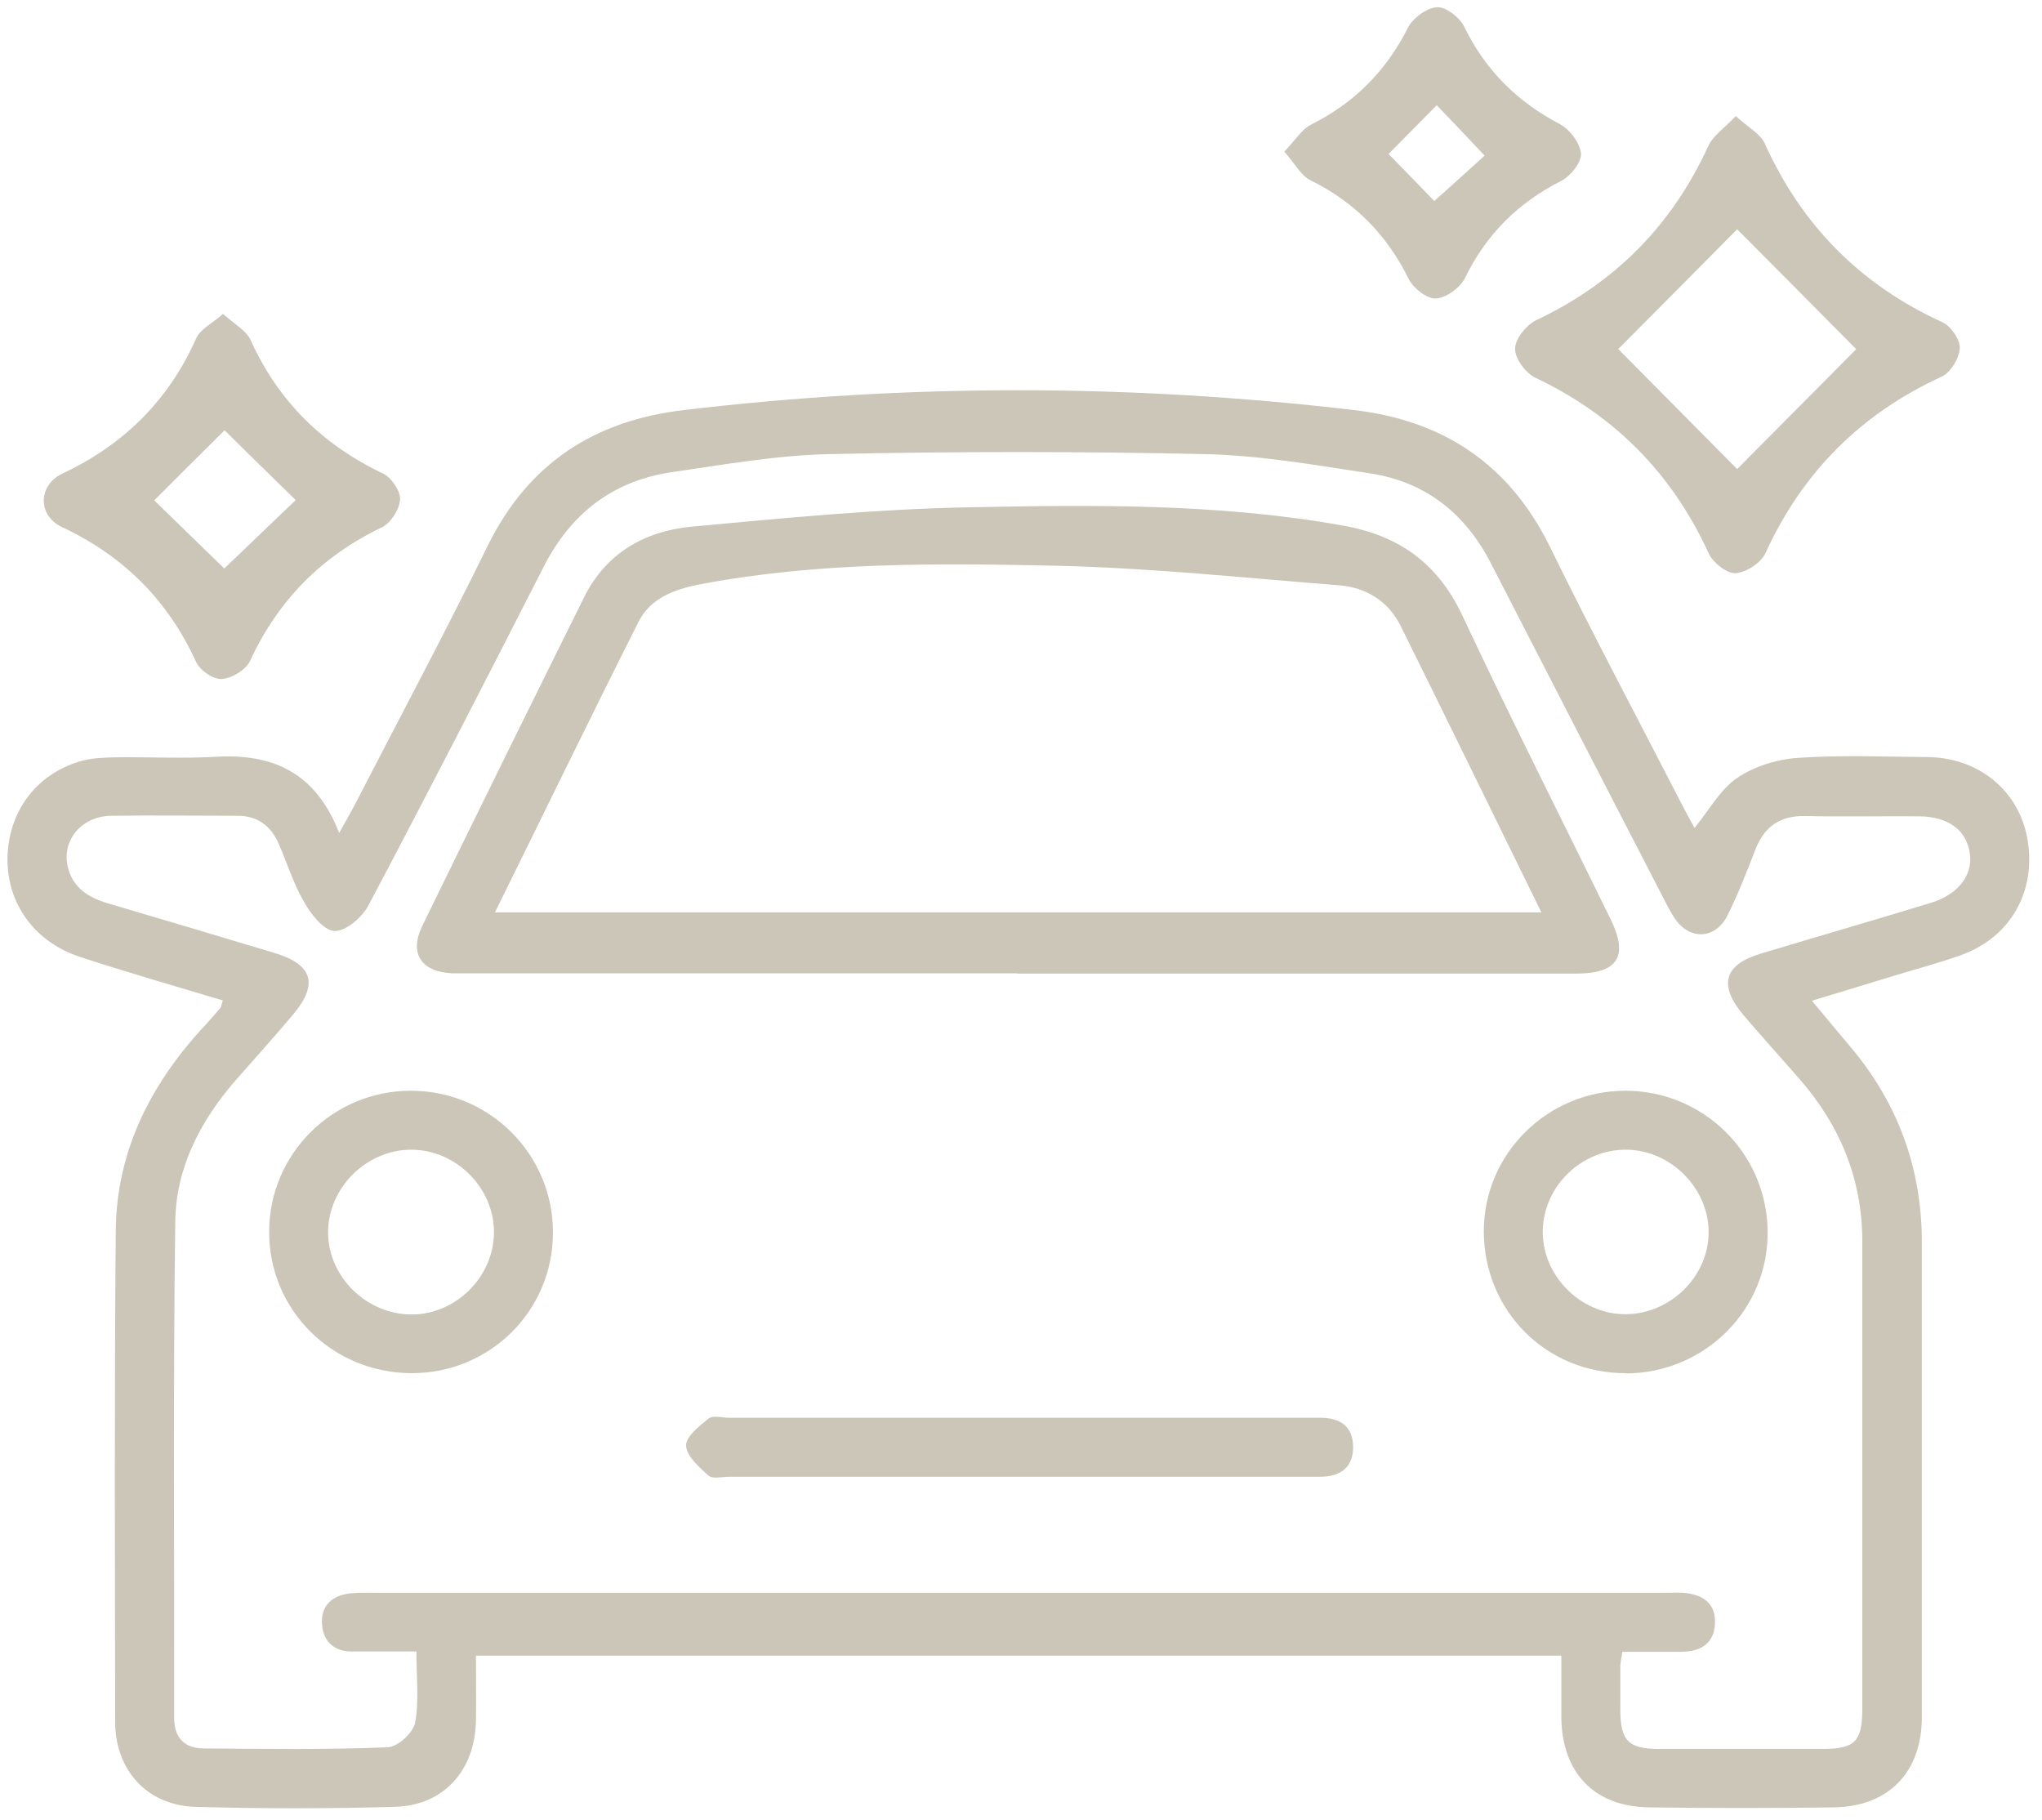
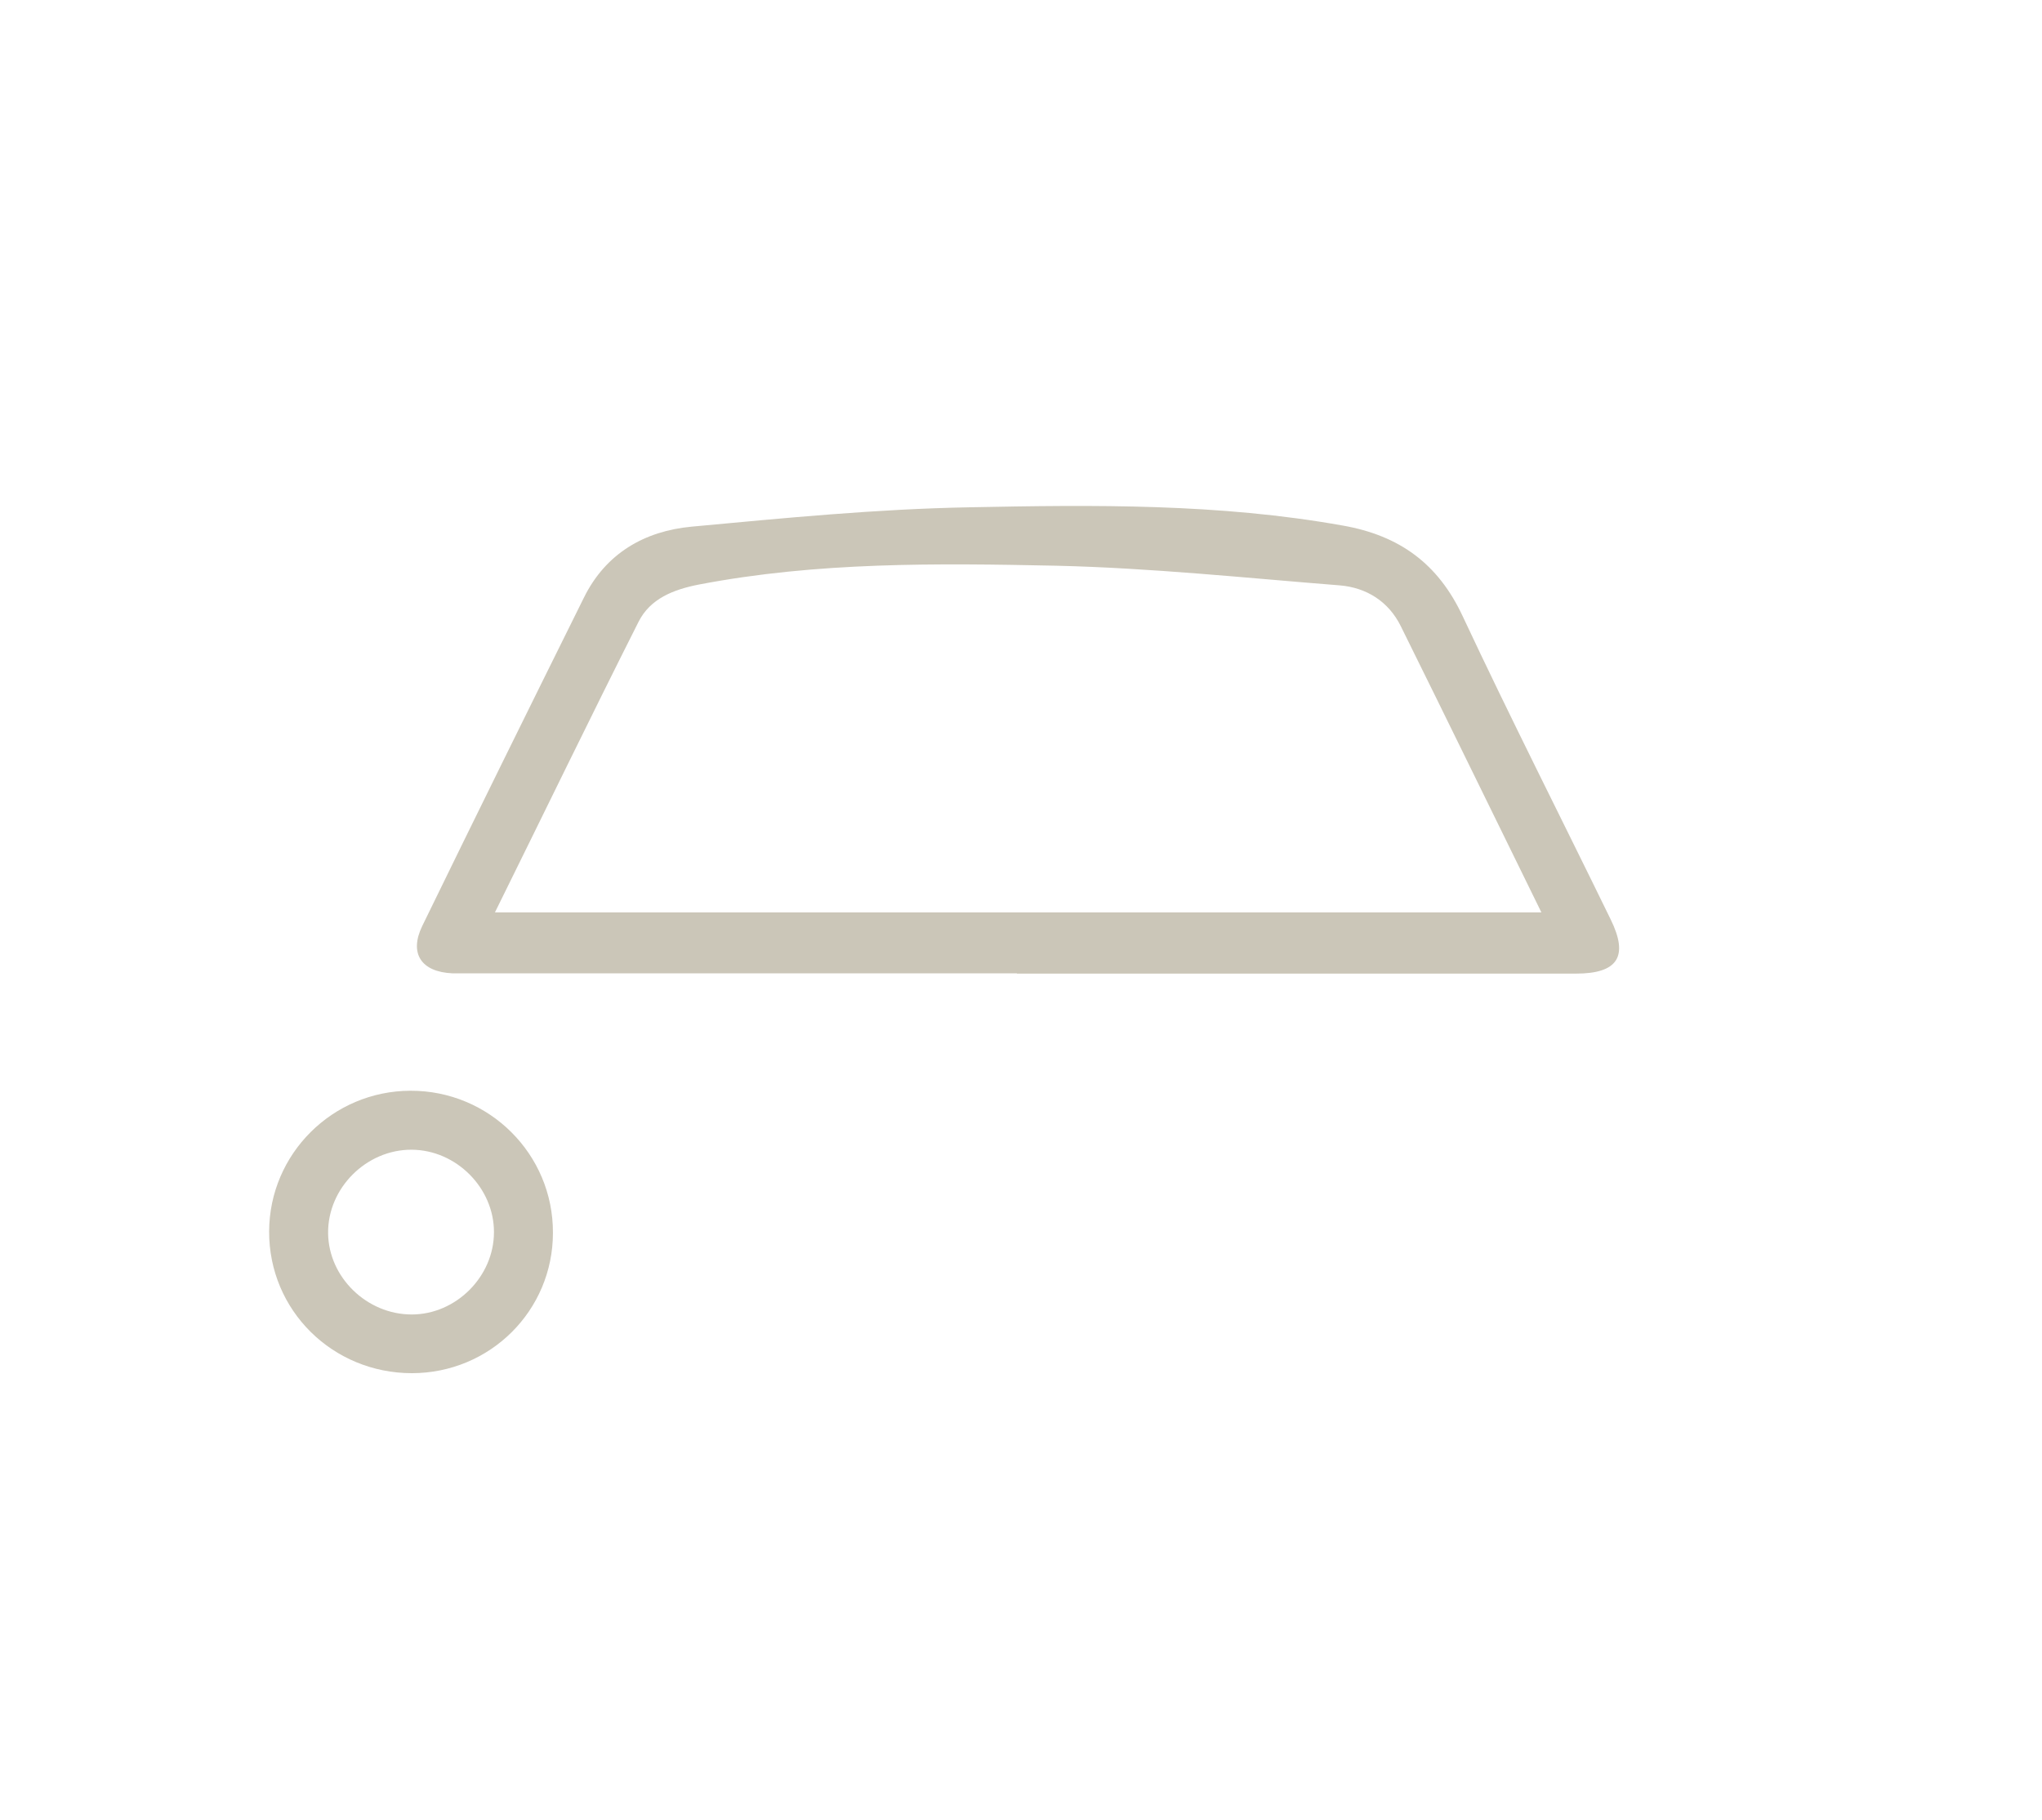
<svg xmlns="http://www.w3.org/2000/svg" id="Layer_1" data-name="Layer 1" viewBox="0 0 73.75 65.73">
  <defs>
    <style>
      .cls-1 {
        fill: #cbc6b8;
        stroke-width: 0px;
      }
    </style>
  </defs>
-   <path class="cls-1" d="M17.19,59.79c0,.83.01,1.59,0,2.34-.03,1.79-1.15,3.07-2.92,3.12-2.41.07-4.83.07-7.24,0-1.72-.06-2.87-1.33-2.87-3.06-.01-5.91-.03-11.81.02-17.72.02-2.93,1.29-5.38,3.27-7.49.17-.19.34-.38.5-.57.04-.04.04-.12.1-.28-1.72-.52-3.45-1.01-5.15-1.57-1.66-.54-2.65-1.94-2.63-3.57.03-1.66,1.01-3.01,2.6-3.49.39-.12.81-.14,1.22-.15,1.24-.02,2.48.05,3.71-.02,2.06-.12,3.6.57,4.45,2.75.23-.41.39-.69.54-.97,1.61-3.13,3.27-6.23,4.82-9.39,1.46-2.98,3.85-4.53,7.08-4.91,8.07-.96,16.15-.95,24.22,0,3.24.38,5.61,1.97,7.07,4.94,1.55,3.16,3.2,6.26,4.81,9.39.14.27.29.54.41.76.52-.63.92-1.38,1.53-1.8.62-.42,1.44-.68,2.2-.73,1.55-.11,3.11-.04,4.67-.03,1.87.01,3.34,1.23,3.63,3,.31,1.86-.62,3.51-2.4,4.15-.86.31-1.76.54-2.63.81-.87.27-1.75.53-2.76.84.5.6.93,1.12,1.37,1.64,1.73,2.04,2.6,4.4,2.6,7.08,0,5.72,0,11.43,0,17.15,0,1.99-1.2,3.23-3.17,3.26-2.22.03-4.45.03-6.67,0-1.99-.02-3.16-1.25-3.18-3.25,0-.72,0-1.45,0-2.23H17.19ZM58.59,59.67c-.04.26-.06.35-.07.45,0,.54,0,1.08,0,1.62,0,1.12.29,1.42,1.39,1.42,1.97,0,3.94,0,5.91,0,1.18,0,1.44-.27,1.44-1.46,0-5.62,0-11.24,0-16.87,0-2.26-.81-4.2-2.29-5.89-.67-.76-1.35-1.52-2.01-2.29-.91-1.09-.69-1.82.66-2.22,2.03-.61,4.07-1.2,6.1-1.82.99-.3,1.52-.98,1.43-1.75-.11-.87-.76-1.37-1.85-1.38-1.37-.01-2.73.02-4.1-.01-.93-.02-1.49.4-1.81,1.23-.31.8-.62,1.6-1,2.36-.43.86-1.36.91-1.9.11-.21-.31-.37-.66-.55-1-2.04-3.95-4.07-7.89-6.1-11.84-.92-1.78-2.34-2.92-4.33-3.23-1.97-.3-3.96-.65-5.95-.7-4.54-.1-9.08-.1-13.62,0-1.89.04-3.79.38-5.67.65-2.13.31-3.65,1.49-4.63,3.41-2.09,4.1-4.19,8.19-6.34,12.25-.23.43-.83.94-1.23.91-.4-.03-.85-.62-1.1-1.07-.38-.65-.6-1.39-.91-2.09-.28-.64-.76-1-1.48-1-1.52,0-3.05-.02-4.57,0-1.06.02-1.77.87-1.57,1.81.17.78.74,1.14,1.45,1.35,2.01.59,4.01,1.19,6.01,1.79,1.38.41,1.61,1.11.71,2.2-.67.8-1.38,1.58-2.07,2.37-1.3,1.48-2.19,3.19-2.21,5.15-.08,5.97-.03,11.94-.04,17.91,0,.7.36,1.09,1.04,1.1,2.22.02,4.45.05,6.67-.04.36-.01.92-.52.99-.88.15-.79.05-1.63.05-2.58-.83,0-1.59,0-2.34,0-.64,0-1.03-.37-1.07-.98-.05-.68.37-1.05,1.03-1.12.31-.03.63-.02.95-.02,15.47,0,30.94,0,46.41,0,.25,0,.51-.01.76,0,.68.05,1.19.35,1.16,1.1-.03.74-.52,1.03-1.23,1.03-.69,0-1.39,0-2.12,0Z" />
-   <path class="cls-1" d="M62.7,4.2c.46.42.89.64,1.04.99,1.34,2.96,3.46,5.1,6.42,6.45.3.14.64.63.62.94-.02.36-.33.87-.65,1.02-2.92,1.34-5.03,3.45-6.37,6.38-.16.35-.69.69-1.07.72-.32.02-.81-.37-.97-.7-1.32-2.89-3.4-5-6.27-6.36-.35-.17-.74-.69-.73-1.05,0-.35.41-.86.77-1.03,2.85-1.35,4.9-3.43,6.21-6.29.17-.37.58-.64.99-1.08ZM58.45,12.61c1.4,1.41,2.9,2.93,4.29,4.33,1.4-1.41,2.9-2.92,4.3-4.33-1.39-1.41-2.91-2.93-4.3-4.33-1.4,1.41-2.88,2.91-4.3,4.33Z" />
-   <path class="cls-1" d="M8.05,11.33c.42.38.85.61,1,.95,1,2.21,2.6,3.78,4.78,4.82.3.14.63.62.62.93-.02.36-.33.85-.65,1.01-2.18,1.04-3.76,2.64-4.77,4.83-.15.32-.66.63-1.02.65-.31.02-.8-.32-.93-.62-1.02-2.23-2.63-3.83-4.85-4.87-.88-.42-.86-1.51.03-1.93,2.22-1.05,3.83-2.64,4.83-4.89.14-.32.56-.52.96-.87ZM8.09,20.54c.73-.7,1.75-1.68,2.59-2.48-.84-.82-1.84-1.8-2.57-2.52-.81.8-1.8,1.79-2.54,2.53.77.75,1.76,1.71,2.53,2.46Z" />
-   <path class="cls-1" d="M46.38,5.48c.4-.41.63-.81.97-.98,1.56-.78,2.71-1.93,3.5-3.5.18-.35.68-.72,1.05-.74.32-.02.82.37.98.7.77,1.58,1.92,2.72,3.47,3.53.35.19.72.68.75,1.06.02.32-.38.81-.71.98-1.56.79-2.71,1.93-3.48,3.51-.17.35-.68.72-1.05.74-.32.02-.81-.37-.98-.7-.79-1.6-1.95-2.78-3.55-3.57-.34-.17-.56-.59-.94-1.03ZM50.15,5.56c.53.54,1.16,1.19,1.65,1.7.64-.57,1.29-1.16,1.82-1.64-.61-.65-1.23-1.3-1.73-1.82-.56.57-1.16,1.17-1.75,1.77Z" />
  <path class="cls-1" d="M36.73,35.15c-6.54,0-13.08,0-19.63,0-.25,0-.51,0-.76,0-1.13-.05-1.57-.72-1.09-1.71,1.93-3.96,3.88-7.91,5.84-11.86.79-1.6,2.19-2.4,3.88-2.56,3.34-.31,6.7-.64,10.05-.7,4.5-.09,9.01-.14,13.48.66,2.04.36,3.44,1.37,4.33,3.28,1.72,3.67,3.56,7.29,5.34,10.94.66,1.34.26,1.96-1.25,1.96-6.73,0-13.46,0-20.2,0ZM17.88,32.95h37.79c-1.73-3.52-3.39-6.93-5.08-10.34-.44-.89-1.24-1.39-2.2-1.47-3.41-.27-6.82-.63-10.24-.71-4.31-.09-8.63-.14-12.91.68-.92.18-1.76.51-2.18,1.35-1.74,3.45-3.42,6.92-5.18,10.48Z" />
-   <path class="cls-1" d="M58.72,49.59c-2.87.01-5.13-2.25-5.13-5.13,0-2.79,2.3-5.07,5.11-5.07,2.81,0,5.1,2.24,5.14,5.05.05,2.83-2.25,5.15-5.13,5.16ZM58.77,41.52c-1.62-.03-3,1.28-3.05,2.89-.05,1.62,1.34,3.05,2.98,3.05,1.61,0,2.99-1.34,3.01-2.93.02-1.59-1.34-2.98-2.94-3.01Z" />
  <path class="cls-1" d="M14.88,49.59c-2.87,0-5.17-2.27-5.16-5.12.01-2.8,2.29-5.07,5.1-5.08,2.85-.01,5.16,2.29,5.15,5.13,0,2.81-2.27,5.07-5.1,5.07ZM17.84,44.49c0-1.59-1.36-2.96-2.97-2.97-1.64-.01-3.04,1.39-3.02,3.02.02,1.59,1.4,2.93,3.02,2.93,1.6,0,2.97-1.37,2.97-2.97Z" />
-   <path class="cls-1" d="M36.81,53.33c-3.49,0-6.99,0-10.48,0-.25,0-.6.09-.74-.04-.34-.3-.79-.7-.81-1.08-.02-.32.47-.71.81-.98.16-.13.49-.03.75-.03,6.96,0,13.91,0,20.87,0,.16,0,.32,0,.48,0,.72,0,1.18.32,1.18,1.06,0,.73-.46,1.07-1.18,1.07-2.1,0-4.19,0-6.29,0-1.52,0-3.05,0-4.57,0Z" />
+   <path class="cls-1" d="M36.81,53.33Z" />
</svg>